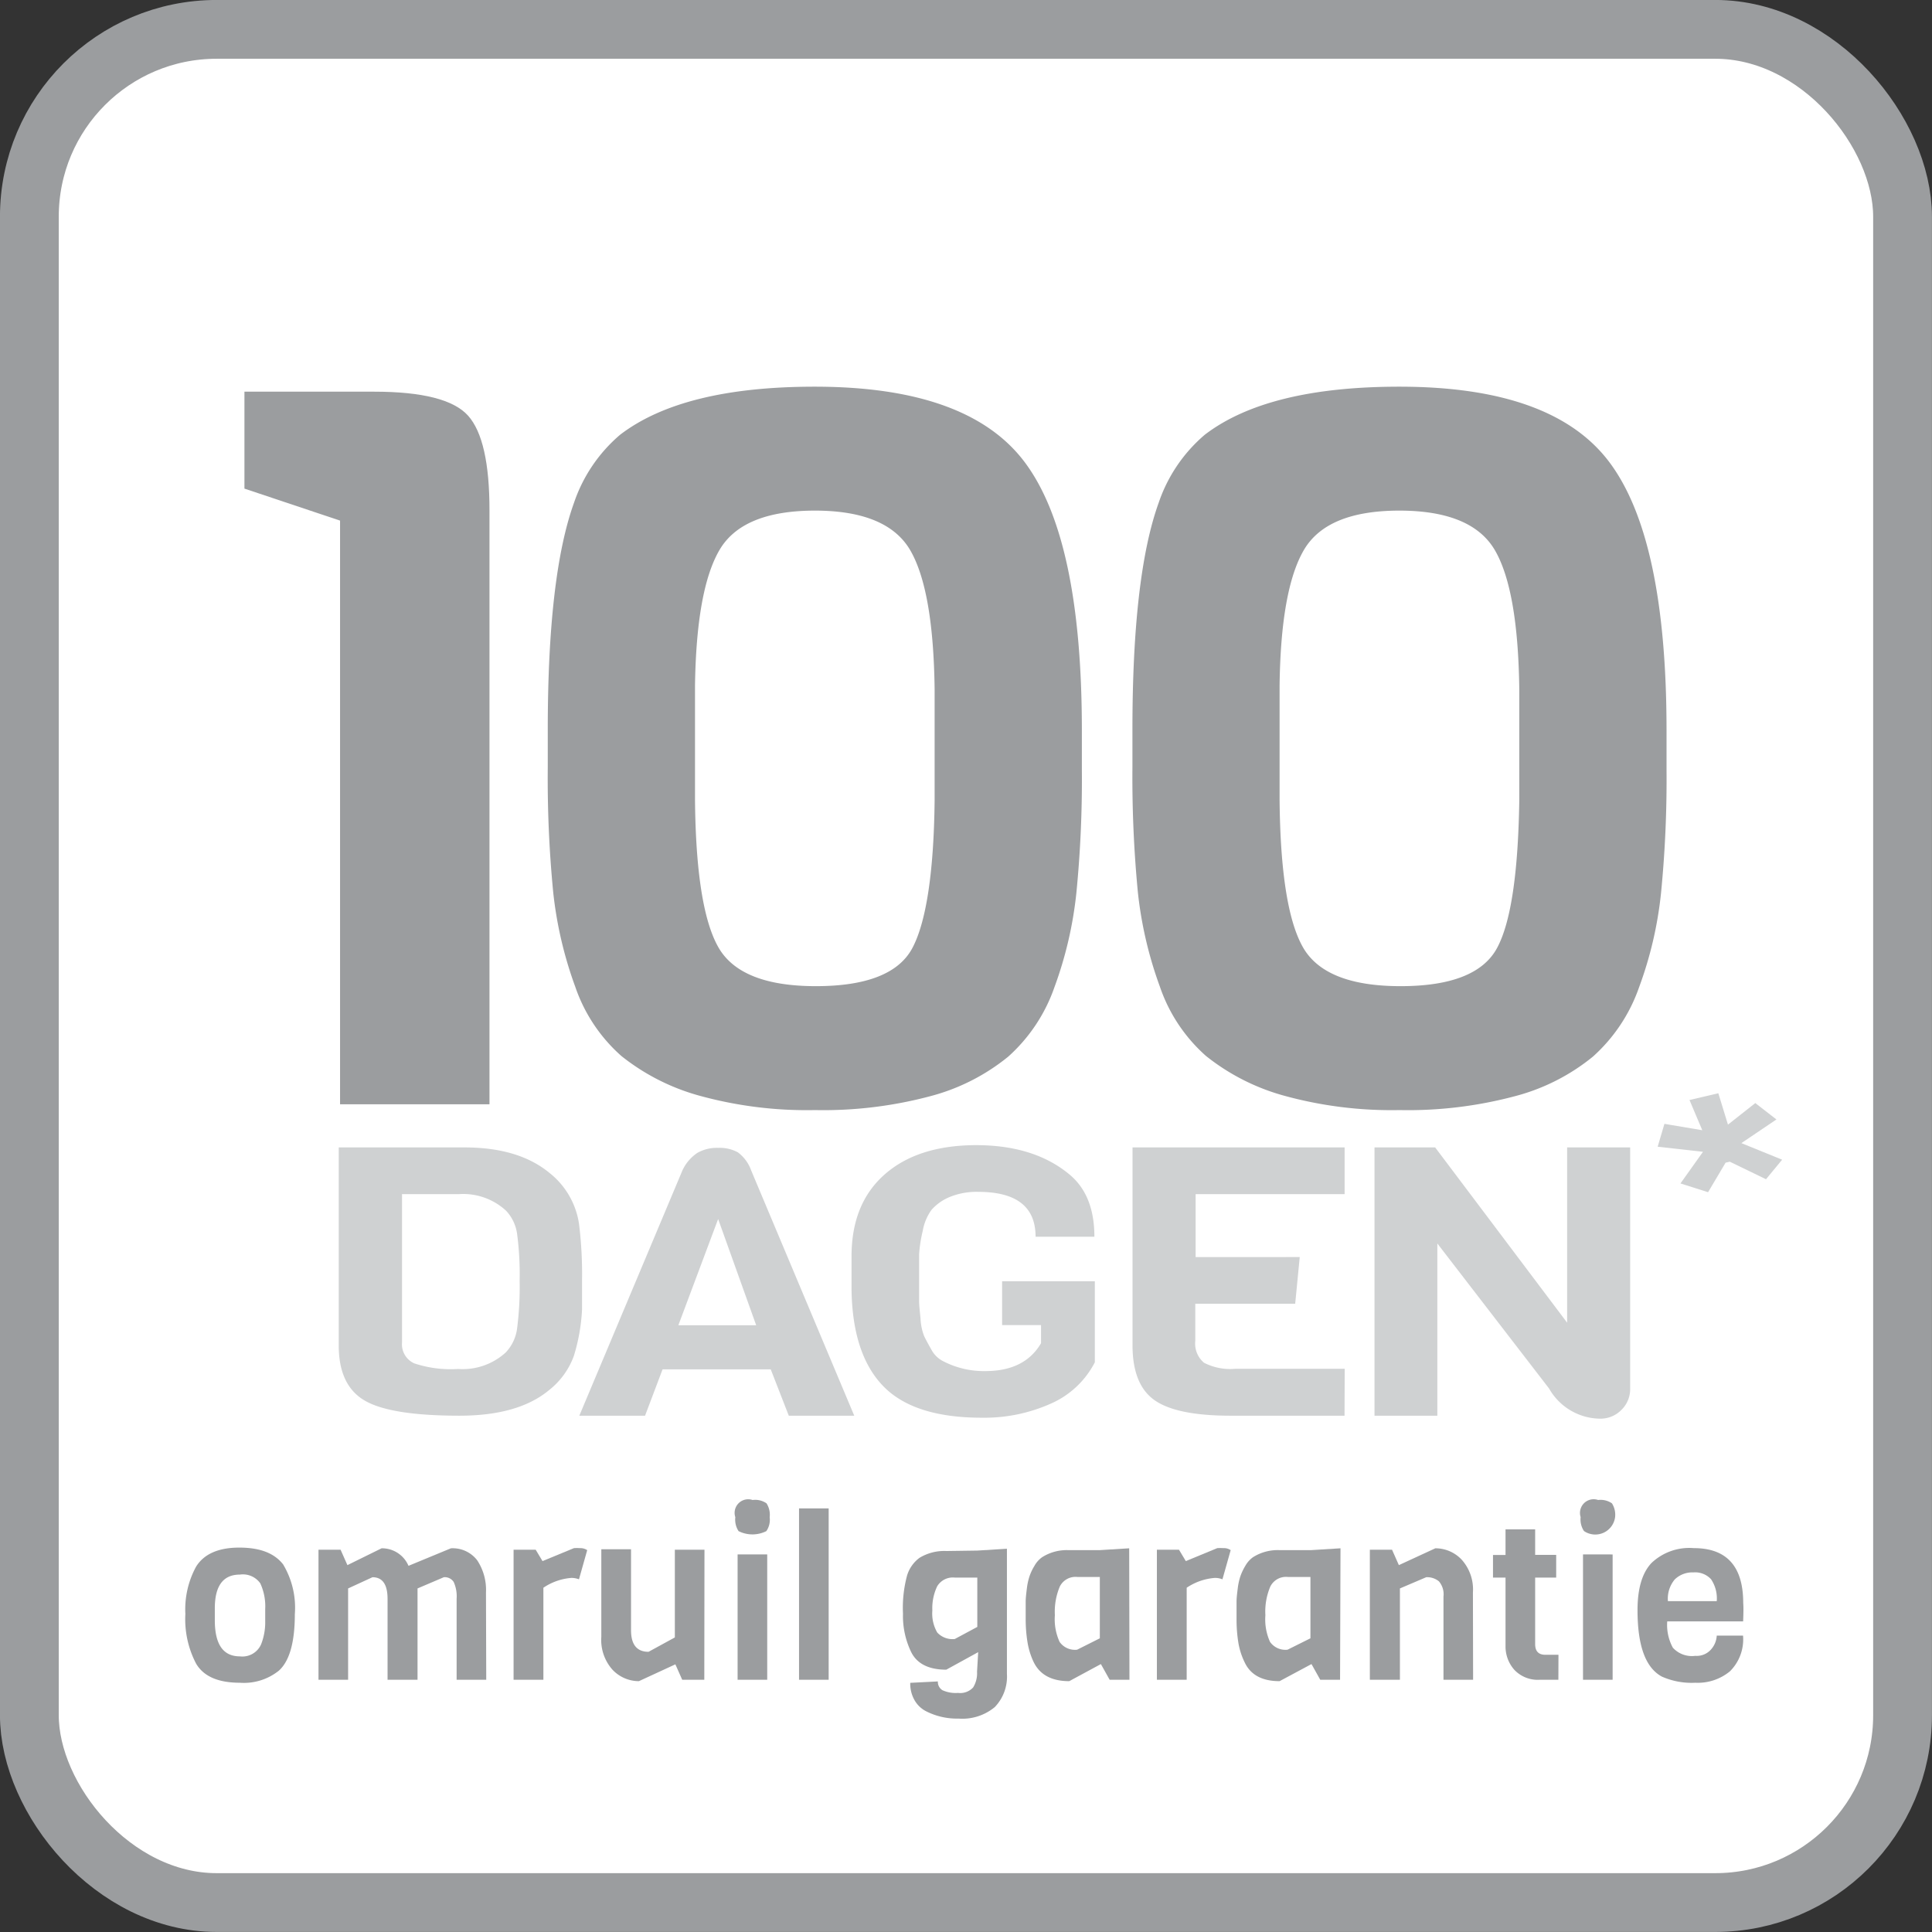
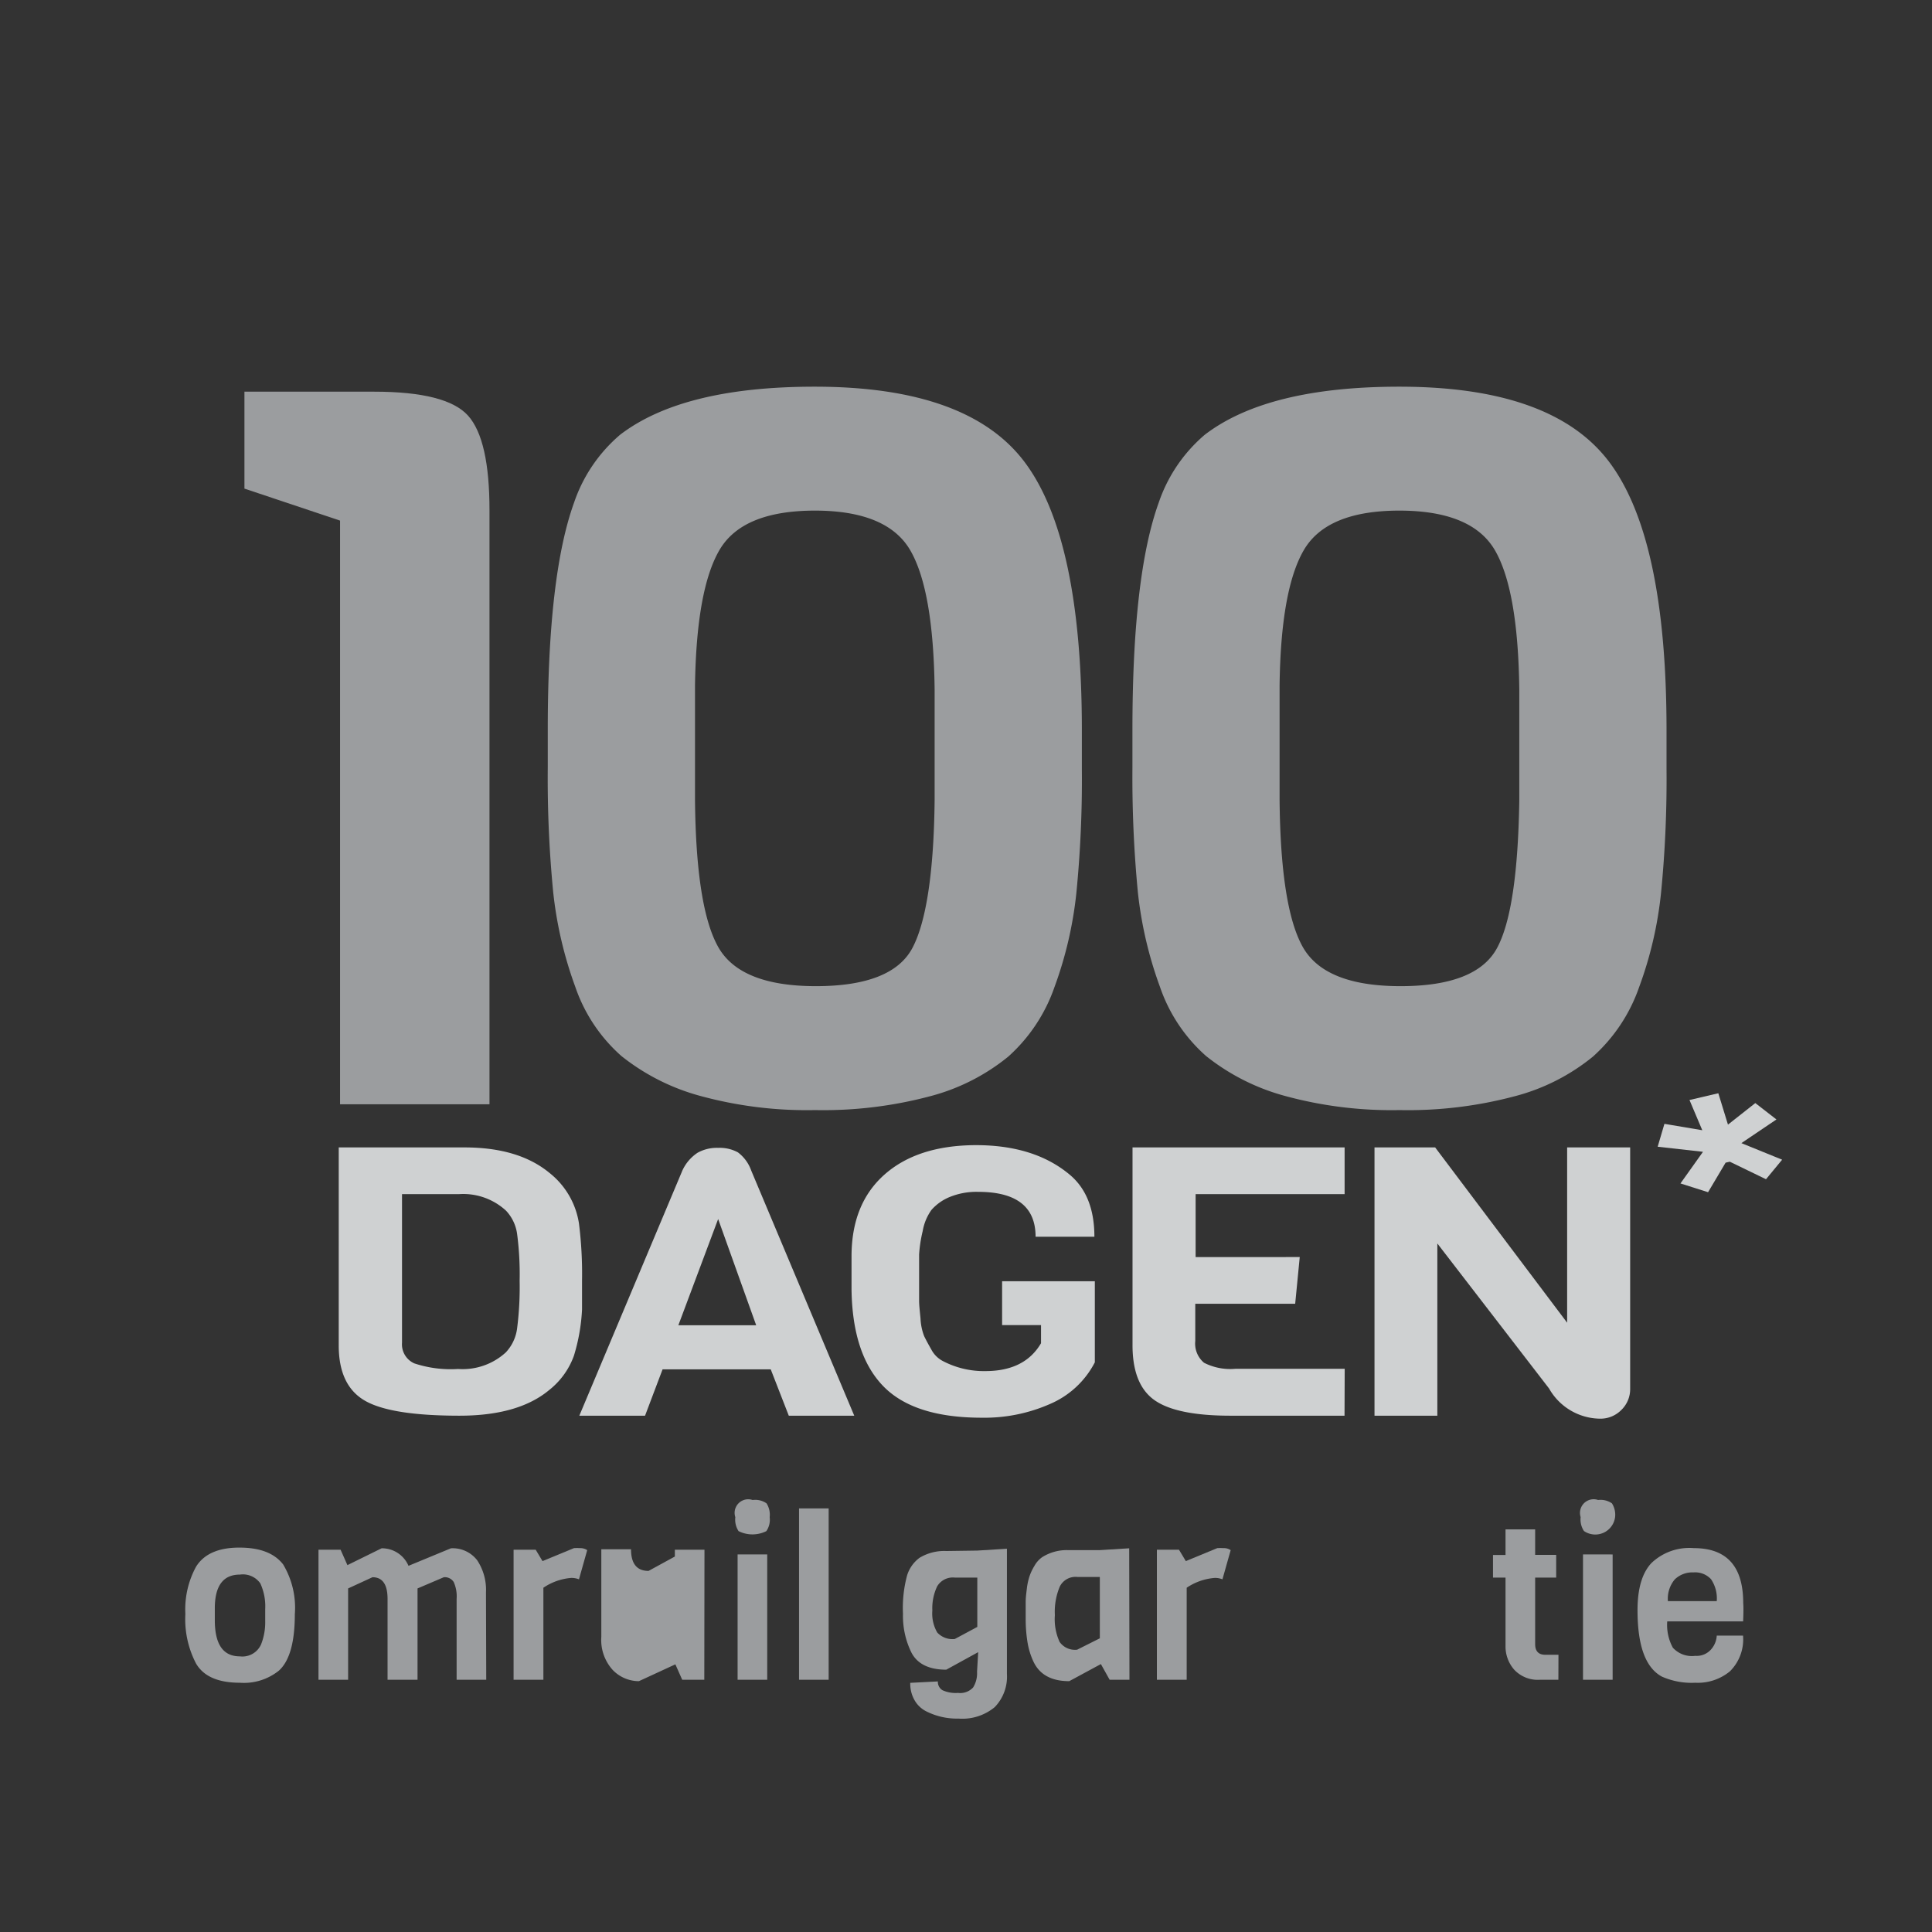
<svg xmlns="http://www.w3.org/2000/svg" width="77.77" height="77.77" viewBox="0 0 220.44 220.44">
  <rect x="0" y="0" width="220.44" height="220.44" fill="#333333" stroke="none" />
-   <rect x="3.35" y="3.35" width="213.73" height="213.73" rx="21.37" style="fill: #fff;stroke: #9b9d9f;stroke-miterlimit: 10;stroke-width: 6.708px" />
  <path d="M33.64,184.18q0,4.8-1.82,6.44A6.37,6.37,0,0,1,27.37,192q-3.72,0-5-2.19a10.94,10.94,0,0,1-1.22-5.66,10.17,10.17,0,0,1,1.22-5.39c.9-1.45,2.55-2.18,4.93-2.18s4,.64,5,1.91A9.62,9.62,0,0,1,33.64,184.18Zm-3.38.77V183.6a6.26,6.26,0,0,0-.56-2.94,2.43,2.43,0,0,0-2.33-1q-2.86,0-2.86,3.85v1.35c0,2.76.95,4.13,2.86,4.13a2.33,2.33,0,0,0,2.42-1.37A6.81,6.81,0,0,0,30.26,185Z" style="fill: #9b9d9f" />
  <path d="M55.48,191.66H52.1v-9.23a4,4,0,0,0-.33-1.92,1.21,1.21,0,0,0-1.13-.55l-3,1.28v10.42H44.22v-9.23c0-1.64-.57-2.47-1.72-2.47l-2.78,1.28v10.42H36.34V176.82h2.52l.78,1.76,3.9-1.92a3.29,3.29,0,0,1,3.07,2l4.84-2a3.52,3.52,0,0,1,3,1.37,6.12,6.12,0,0,1,1,3.67Z" style="fill: #9b9d9f" />
  <path d="M67,176.87l-.94,3.33a2.28,2.28,0,0,0-.89-.16A6.61,6.61,0,0,0,62,181.16v10.5H58.6V176.82h2.52l.78,1.3,3.59-1.48a6.29,6.29,0,0,1,.7,0A1.42,1.42,0,0,1,67,176.87Z" style="fill: #9b9d9f" />
-   <path d="M80.36,191.66H77.84l-.78-1.76-4.16,1.92a4.15,4.15,0,0,1-3-1.29,5.09,5.09,0,0,1-1.29-3.76v-10H72v9.23c0,1.64.66,2.47,2,2.47l3-1.64V176.82h3.38Z" style="fill: #9b9d9f" />
+   <path d="M80.36,191.66H77.84l-.78-1.76-4.16,1.92a4.15,4.15,0,0,1-3-1.29,5.09,5.09,0,0,1-1.29-3.76v-10H72c0,1.64.66,2.47,2,2.47l3-1.64V176.82h3.38Z" style="fill: #9b9d9f" />
  <path d="M85.87,171.15a2.27,2.27,0,0,1,1.59.38,2.41,2.41,0,0,1,.36,1.58,2.29,2.29,0,0,1-.38,1.59,3.54,3.54,0,0,1-3.17,0,2.39,2.39,0,0,1-.37-1.59,1.55,1.55,0,0,1,2-1.95Zm1.67,20.51H84.16v-14.3h3.38Z" style="fill: #9b9d9f" />
  <path d="M94.55,191.66l-3.38,0V172.11h3.38Z" style="fill: #9b9d9f" />
  <path d="M111.51,176.92l3.38-.21V191a5,5,0,0,1-1.39,3.78,5.79,5.79,0,0,1-4.13,1.31,7.78,7.78,0,0,1-3.69-.83,3.17,3.17,0,0,1-1.32-1.25,3.77,3.77,0,0,1-.5-2l3.15-.16a1.11,1.11,0,0,0,.52,1,3.64,3.64,0,0,0,1.78.31,2,2,0,0,0,1.72-.62,3.05,3.05,0,0,0,.45-1.79l.13-2.24-3.64,2c-2,0-3.34-.68-4-2a9.46,9.46,0,0,1-.94-4.39,14.17,14.17,0,0,1,.47-4.37,3.94,3.94,0,0,1,1.41-2,5.44,5.44,0,0,1,3.07-.78Zm0,8.71V180h-2.58a2.08,2.08,0,0,0-2,1,5.81,5.81,0,0,0-.55,2.76,4.31,4.31,0,0,0,.56,2.51,2.37,2.37,0,0,0,2,.74Z" style="fill: #9b9d9f" />
  <path d="M128.87,191.66h-2.26l-1-1.79L122,191.82q-3,0-4.06-2.18a8.4,8.4,0,0,1-.71-2.31,16.42,16.42,0,0,1-.2-2.57q0-1.33,0-2c0-.42.06-.91.13-1.48a7.17,7.17,0,0,1,.3-1.41,5.77,5.77,0,0,1,.56-1.19,3,3,0,0,1,.88-1,5.23,5.23,0,0,1,3-.81h3.56l3.38-.21Zm-3.38-4.73v-7h-2.57a2,2,0,0,0-2,1.1,7.4,7.4,0,0,0-.56,3.26,6.21,6.21,0,0,0,.54,3.05,2.14,2.14,0,0,0,2,.89Z" style="fill: #9b9d9f" />
  <path d="M140.42,176.87l-.94,3.33a2.23,2.23,0,0,0-.88-.16,6.64,6.64,0,0,0-3.2,1.12v10.5H132V176.82h2.52l.78,1.3,3.59-1.48a6.41,6.41,0,0,1,.7,0A1.37,1.37,0,0,1,140.42,176.87Z" style="fill: #9b9d9f" />
-   <path d="M152.9,191.66h-2.26l-1-1.79L146,191.82q-3,0-4-2.18a8.08,8.08,0,0,1-.72-2.31,16.44,16.44,0,0,1-.19-2.57c0-.89,0-1.55,0-2s.06-.91.13-1.48a7.17,7.17,0,0,1,.3-1.41,6.34,6.34,0,0,1,.56-1.19,3.07,3.07,0,0,1,.88-1,5.26,5.26,0,0,1,3.05-.81h3.56l3.38-.21Zm-3.38-4.73v-7h-2.58a2,2,0,0,0-2,1.1,7.26,7.26,0,0,0-.56,3.26,6.23,6.23,0,0,0,.53,3.05,2.15,2.15,0,0,0,2,.89Z" style="fill: #9b9d9f" />
-   <path d="M168.08,191.66H164.7v-9.49a2.27,2.27,0,0,0-.52-1.74,2.11,2.11,0,0,0-1.45-.47l-3,1.28v10.42H156.3V176.82h2.53l.78,1.76,4.16-1.92a4.11,4.11,0,0,1,3,1.29,5.08,5.08,0,0,1,1.29,3.75Z" style="fill: #9b9d9f" />
  <path d="M177.81,191.66H175.7a3.67,3.67,0,0,1-2.92-1.14,4,4,0,0,1-1-2.73V180h-1.43v-2.58h1.43V174.5h3.38v2.91h2.4V180h-2.4v7.59c0,.82.39,1.22,1.17,1.22h1.49Z" style="fill: #9b9d9f" />
  <path d="M182.33,171.15a2.29,2.29,0,0,1,1.59.38,2.41,2.41,0,0,1,.36,1.58,2.28,2.28,0,0,1-3.55,1.58,2.38,2.38,0,0,1-.38-1.59,1.56,1.56,0,0,1,2-1.95ZM184,191.66h-3.38v-14.3H184Z" style="fill: #9b9d9f" />
  <path d="M198.89,185h-8.66a5.43,5.43,0,0,0,.64,3,2.93,2.93,0,0,0,2.56.93,2.17,2.17,0,0,0,1.85-.79,2.56,2.56,0,0,0,.6-1.52h3a5.13,5.13,0,0,1-1.5,4.08,5.77,5.77,0,0,1-3.95,1.3,8.38,8.38,0,0,1-3.81-.7c-1.85-1-2.78-3.49-2.78-7.59q0-3.68,1.59-5.37a6.26,6.26,0,0,1,4.83-1.7c3.76,0,5.64,2.08,5.64,6.26C198.94,183.35,198.93,184.06,198.89,185Zm-8.58-2.31h5.57a3.9,3.9,0,0,0-.65-2.5,2.46,2.46,0,0,0-2-.78,2.89,2.89,0,0,0-2.14.8A3.42,3.42,0,0,0,190.31,182.72Z" style="fill: #9b9d9f" />
  <path d="M55.85,126H38.8V59.4L27.89,55.75V44.69H42.68q8.28,0,10.73,2.74t2.44,10.83Z" style="fill: #9b9d9f" />
  <path d="M123.44,83.11v4.68a132.08,132.08,0,0,1-.63,14.13,44.52,44.52,0,0,1-2.5,10.72,19,19,0,0,1-5.27,7.92,23.51,23.51,0,0,1-8.84,4.5A47.41,47.41,0,0,1,93,126.66,46.13,46.13,0,0,1,79.74,125a24.81,24.81,0,0,1-8.84-4.51,18.52,18.52,0,0,1-5.27-7.92,45.27,45.27,0,0,1-2.51-10.77,133.82,133.82,0,0,1-.62-14.25V83.23q0-17.57,3-25.88a17.6,17.6,0,0,1,5.26-7.75q7.16-5.48,22.2-5.48,17.55,0,24,8.67T123.44,83.11Zm-16.8,8.21V78.67q-.14-11.3-2.76-15.85T93,58.26q-8.28,0-10.91,4.5T79.3,78.21V91.32q.12,12.2,2.63,16.7c1.67,3,5.4,4.5,11.16,4.5s9.45-1.44,11-4.33S106.55,99.68,106.64,91.32Z" style="fill: #9b9d9f" />
  <path d="M190.15,83.11v4.68a132.08,132.08,0,0,1-.63,14.13,44,44,0,0,1-2.5,10.72,19,19,0,0,1-5.27,7.92,23.43,23.43,0,0,1-8.84,4.5,47.41,47.41,0,0,1-13.23,1.6A46.17,46.17,0,0,1,146.45,125a24.81,24.81,0,0,1-8.84-4.51,18.52,18.52,0,0,1-5.27-7.92,45.27,45.27,0,0,1-2.51-10.77,136.53,136.53,0,0,1-.62-14.25V83.23q0-17.57,3-25.88a17.6,17.6,0,0,1,5.26-7.75q7.16-5.48,22.2-5.48,17.55,0,24,8.67T190.15,83.11Zm-16.8,8.21V78.67q-.14-11.3-2.76-15.85t-10.91-4.56q-8.28,0-10.91,4.5T146,78.21V91.32q.12,12.2,2.63,16.7t11.17,4.5q8.64,0,11-4.33T173.35,91.32Z" style="fill: #9b9d9f" />
  <path d="M66.41,146.1l0,3.31a21.44,21.44,0,0,1-.93,5.29,8.77,8.77,0,0,1-2.83,3.91q-3.51,2.92-10.22,2.92-7.89,0-10.84-1.74t-2.94-6.3V130.92H53q6.19,0,9.71,2.92a9.11,9.11,0,0,1,3.35,5.76A46.14,46.14,0,0,1,66.41,146.1ZM59,151.58a37.06,37.06,0,0,0,.29-5.44,35.25,35.25,0,0,0-.29-5.36,4.82,4.82,0,0,0-1.26-2.64,7.2,7.2,0,0,0-5.37-1.89H45.87v16.94a2.38,2.38,0,0,0,1.4,2.37,13.21,13.21,0,0,0,5,.64,7.3,7.3,0,0,0,5.44-1.89A4.9,4.9,0,0,0,59,151.58Z" style="fill: #cfd1d2" />
  <path d="M97.47,161.53H90l-2.06-5.29H75.6l-2,5.29H66.1l11.77-28a4.86,4.86,0,0,1,1.72-2,4.52,4.52,0,0,1,2.35-.56,4.36,4.36,0,0,1,2.25.51,4.43,4.43,0,0,1,1.52,2.07ZM86.28,151.21l-4.34-12.12L77.4,151.21Z" style="fill: #cfd1d2" />
  <path d="M97.16,147.13v-3.79q0-6,3.77-9.33t10.42-3.35q6.66,0,10.68,3.35c1.9,1.58,2.84,3.94,2.84,7.1h-6.71q0-5.12-6.55-5.12a8.08,8.08,0,0,0-3.33.62,5.6,5.6,0,0,0-2,1.44,5.82,5.82,0,0,0-1,2.41,15.46,15.46,0,0,0-.41,2.67c0,.72,0,1.68,0,2.88s0,2,0,2.43.07,1.09.16,2a6.31,6.31,0,0,0,.41,2c.19.4.47.92.83,1.55a3.1,3.1,0,0,0,1.36,1.33,10.06,10.06,0,0,0,4.8,1.12c3,0,5.11-1.06,6.35-3.18v-2.07h-4.44v-5h10.58v9.25a10.3,10.3,0,0,1-5.06,4.73,18.55,18.55,0,0,1-7.84,1.59q-7.78,0-11.27-3.63T97.16,147.13Z" style="fill: #cfd1d2" />
  <path d="M153.41,161.53h-13q-6.18,0-8.69-1.78t-2.5-6.3V130.92h24.2v5.33h-17v7.18H148.3l-.52,5.33h-11.4V153a2.85,2.85,0,0,0,1,2.49,6.56,6.56,0,0,0,3.56.69h12.49Z" style="fill: #cfd1d2" />
  <path d="M186,130.92v27.52a3.3,3.3,0,0,1-1,2.43,3.34,3.34,0,0,1-2.42,1,6.77,6.77,0,0,1-5.83-3.44L164,141.88v19.65h-7.17V130.92h6.92l15.06,20v-20Z" style="fill: #cfd1d2" />
  <path d="M203.34,132.32l-1.84,2.23-4.13-2-.48.11-2,3.37-3.15-1,2.57-3.61-5.17-.58.77-2.61,4.32.73-1.46-3.45,3.29-.77,1.1,3.58,3.12-2.46,2.41,1.87-4,2.7Z" style="fill: #cfd1d2" />
</svg>